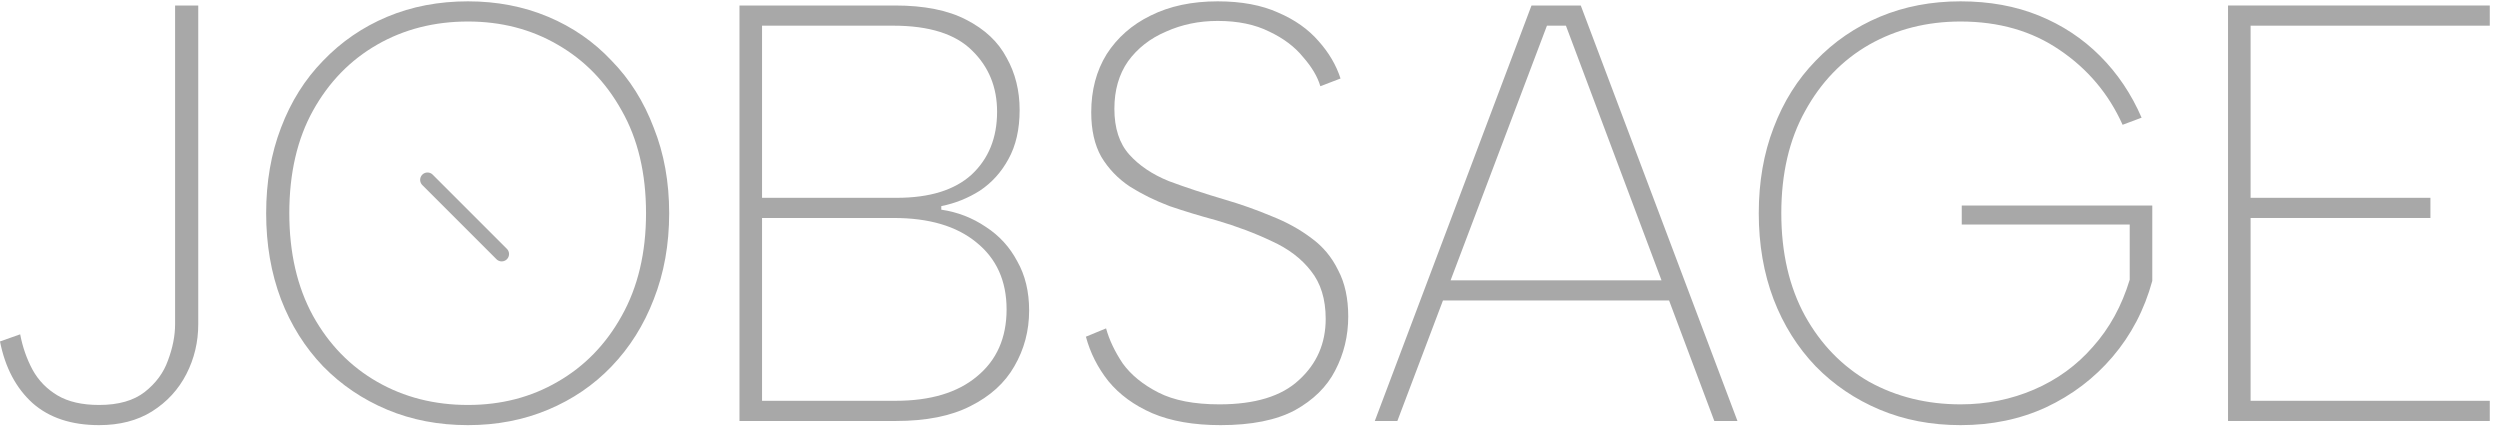
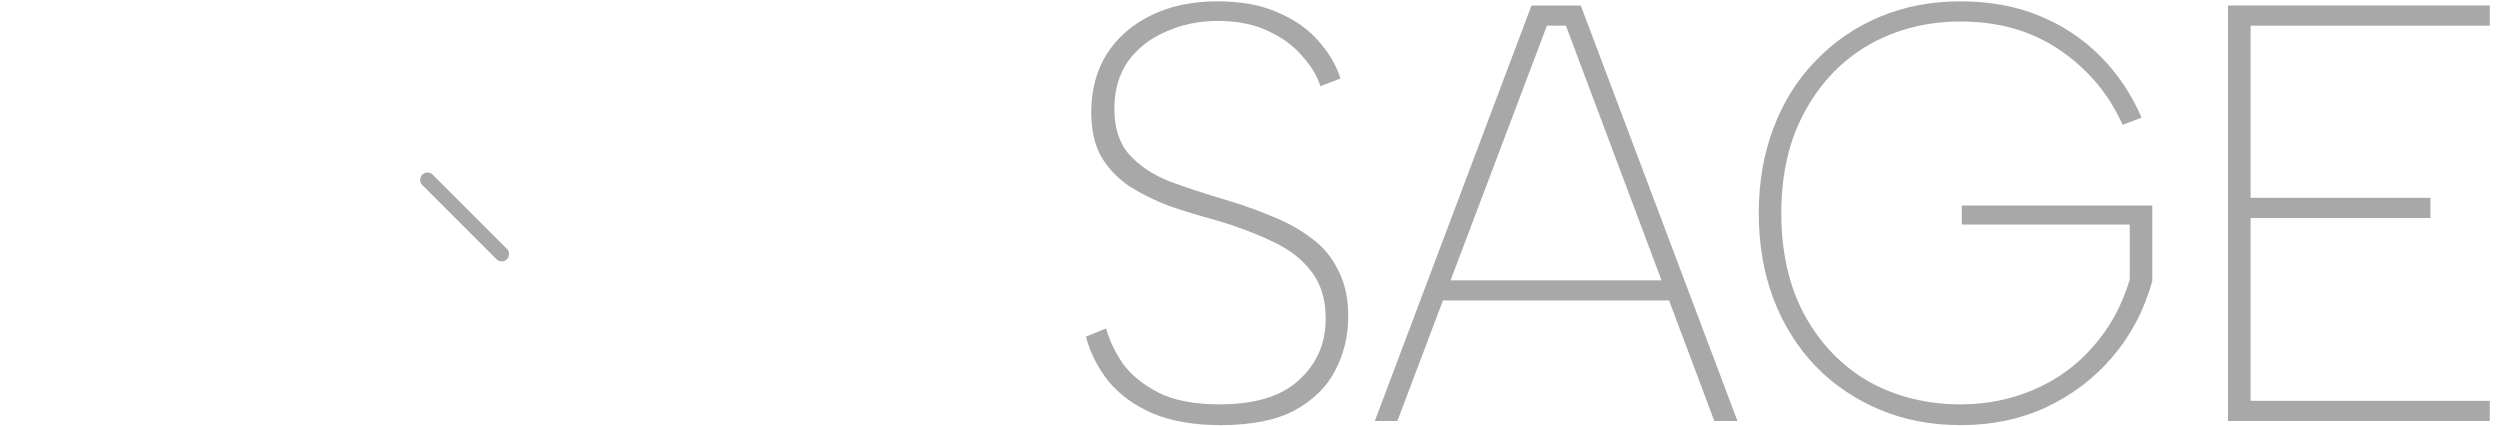
<svg xmlns="http://www.w3.org/2000/svg" width="170" height="29" viewBox="0 0 170 29" fill="none">
-   <path d="M11.906 0.374H13.481V22.047C13.481 23.258 13.211 24.388 12.673 25.438C12.135 26.487 11.355 27.335 10.332 27.98C9.337 28.599 8.139 28.909 6.74 28.909C4.857 28.909 3.35 28.411 2.22 27.416C1.09 26.393 0.35 24.994 0 23.218L1.372 22.734C1.534 23.595 1.816 24.402 2.22 25.155C2.623 25.882 3.189 26.46 3.915 26.891C4.642 27.321 5.583 27.537 6.74 27.537C8.059 27.537 9.095 27.241 9.848 26.649C10.601 26.057 11.126 25.344 11.422 24.509C11.745 23.648 11.906 22.828 11.906 22.047V0.374Z" fill="#A8A8A8" />
-   <path d="M31.822 28.909C29.83 28.909 28.001 28.559 26.332 27.859C24.664 27.16 23.211 26.178 21.973 24.913C20.736 23.622 19.78 22.101 19.108 20.352C18.435 18.576 18.099 16.626 18.099 14.5C18.099 12.374 18.435 10.437 19.108 8.688C19.78 6.912 20.736 5.392 21.973 4.127C23.211 2.836 24.664 1.84 26.332 1.14C28.001 0.441 29.83 0.091 31.822 0.091C33.786 0.091 35.602 0.441 37.27 1.14C38.938 1.84 40.378 2.836 41.589 4.127C42.827 5.392 43.782 6.912 44.455 8.688C45.154 10.437 45.504 12.374 45.504 14.5C45.504 16.626 45.154 18.576 44.455 20.352C43.782 22.101 42.827 23.622 41.589 24.913C40.378 26.178 38.938 27.16 37.27 27.859C35.602 28.559 33.786 28.909 31.822 28.909ZM31.822 27.537C34.082 27.537 36.113 27.012 37.916 25.962C39.746 24.913 41.199 23.42 42.275 21.482C43.378 19.518 43.93 17.191 43.93 14.5C43.93 11.782 43.378 9.455 42.275 7.517C41.199 5.58 39.746 4.087 37.916 3.037C36.113 1.988 34.082 1.463 31.822 1.463C29.534 1.463 27.476 1.988 25.646 3.037C23.817 4.087 22.364 5.58 21.287 7.517C20.211 9.455 19.673 11.782 19.673 14.5C19.673 17.191 20.211 19.518 21.287 21.482C22.364 23.42 23.817 24.913 25.646 25.962C27.476 27.012 29.534 27.537 31.822 27.537Z" fill="#A8A8A8" />
-   <path d="M67.802 7.598C67.802 5.93 67.237 4.544 66.107 3.441C64.977 2.311 63.187 1.746 60.739 1.746H51.819V13.451H60.981C63.214 13.451 64.909 12.926 66.066 11.877C67.223 10.8 67.802 9.374 67.802 7.598ZM50.285 28.626V0.374H60.86C62.851 0.374 64.465 0.696 65.703 1.342C66.968 1.988 67.882 2.849 68.448 3.925C69.04 4.975 69.335 6.159 69.335 7.477C69.335 8.796 69.08 9.912 68.569 10.827C68.084 11.715 67.439 12.428 66.631 12.966C65.824 13.477 64.95 13.827 64.008 14.016V14.258C65.111 14.419 66.12 14.809 67.035 15.428C67.95 16.02 68.663 16.8 69.174 17.769C69.712 18.711 69.981 19.828 69.981 21.119C69.981 22.491 69.645 23.756 68.972 24.913C68.326 26.043 67.331 26.945 65.986 27.617C64.667 28.29 62.985 28.626 60.94 28.626H50.285ZM51.819 27.254H60.9C63.268 27.254 65.111 26.702 66.43 25.599C67.775 24.496 68.448 22.976 68.448 21.038C68.448 19.101 67.761 17.581 66.389 16.478C65.044 15.374 63.174 14.823 60.779 14.823H51.819V27.254Z" fill="#A8A8A8" />
  <path d="M75.213 22.33C75.428 23.11 75.805 23.904 76.343 24.711C76.908 25.492 77.716 26.151 78.765 26.689C79.814 27.227 81.2 27.496 82.922 27.496C85.344 27.496 87.147 26.945 88.33 25.841C89.541 24.738 90.147 23.352 90.147 21.684C90.147 20.339 89.81 19.249 89.138 18.415C88.492 17.581 87.604 16.908 86.474 16.397C85.344 15.859 84.093 15.388 82.72 14.984C81.617 14.688 80.554 14.365 79.532 14.016C78.536 13.639 77.635 13.195 76.828 12.684C76.02 12.146 75.374 11.473 74.89 10.666C74.433 9.858 74.204 8.849 74.204 7.639C74.204 6.132 74.554 4.813 75.253 3.683C75.98 2.553 76.975 1.679 78.24 1.06C79.532 0.414 81.052 0.091 82.801 0.091C84.415 0.091 85.788 0.347 86.918 0.858C88.048 1.342 88.963 1.988 89.662 2.795C90.362 3.576 90.86 4.423 91.156 5.338L89.783 5.863C89.595 5.217 89.205 4.558 88.613 3.885C88.048 3.185 87.281 2.607 86.312 2.149C85.344 1.665 84.173 1.423 82.801 1.423C81.536 1.423 80.366 1.665 79.29 2.149C78.213 2.607 77.352 3.28 76.706 4.168C76.088 5.055 75.778 6.132 75.778 7.396C75.778 8.715 76.115 9.751 76.787 10.504C77.46 11.258 78.361 11.863 79.491 12.32C80.648 12.751 81.913 13.168 83.285 13.572C84.388 13.895 85.451 14.271 86.474 14.702C87.496 15.105 88.398 15.603 89.178 16.195C89.958 16.76 90.564 17.487 90.994 18.375C91.452 19.236 91.68 20.285 91.68 21.523C91.68 22.841 91.384 24.066 90.792 25.196C90.227 26.299 89.312 27.2 88.048 27.9C86.783 28.573 85.102 28.909 83.003 28.909C81.173 28.909 79.626 28.64 78.361 28.102C77.124 27.564 76.128 26.837 75.374 25.922C74.648 25.007 74.137 23.998 73.841 22.895L75.213 22.33Z" fill="#A8A8A8" />
  <path d="M106.483 1.746H105.192L95.021 28.626H93.487L104.142 0.374H107.492L118.147 28.626H116.573L106.483 1.746ZM97.604 19.061H114.071V20.433H97.604V19.061Z" fill="#A8A8A8" />
  <path d="M144.337 8.486C143.395 6.387 141.969 4.692 140.059 3.401C138.175 2.109 135.928 1.463 133.318 1.463C131.031 1.463 128.959 1.988 127.103 3.037C125.273 4.087 123.82 5.594 122.744 7.558C121.668 9.495 121.129 11.809 121.129 14.5C121.129 17.191 121.668 19.518 122.744 21.482C123.82 23.42 125.273 24.913 127.103 25.962C128.959 26.985 131.031 27.496 133.318 27.496C135.094 27.496 136.763 27.16 138.323 26.487C139.884 25.814 141.216 24.846 142.319 23.581C143.449 22.317 144.283 20.796 144.821 19.02V15.267H133.399V13.975H146.355V19.101C145.817 21.065 144.915 22.787 143.651 24.267C142.413 25.72 140.906 26.864 139.13 27.698C137.381 28.505 135.444 28.909 133.318 28.909C131.327 28.909 129.498 28.559 127.829 27.859C126.161 27.16 124.708 26.178 123.47 24.913C122.233 23.622 121.277 22.101 120.605 20.352C119.932 18.576 119.596 16.626 119.596 14.5C119.596 12.374 119.932 10.437 120.605 8.688C121.277 6.912 122.233 5.392 123.47 4.127C124.708 2.836 126.161 1.84 127.829 1.14C129.498 0.441 131.327 0.091 133.318 0.091C135.283 0.091 137.059 0.414 138.646 1.06C140.234 1.706 141.619 2.62 142.803 3.804C143.987 4.988 144.929 6.387 145.629 8.002L144.337 8.486Z" fill="#A8A8A8" />
  <path d="M169.305 1.746H153.04V13.451H165.269V14.823H153.04V27.254H169.305V28.626H151.506V0.374H169.305V1.746Z" fill="#A8A8A8" />
  <path d="M29.07 12.23L34.115 17.275" stroke="#A8A8A8" stroke-linecap="round" />
</svg>